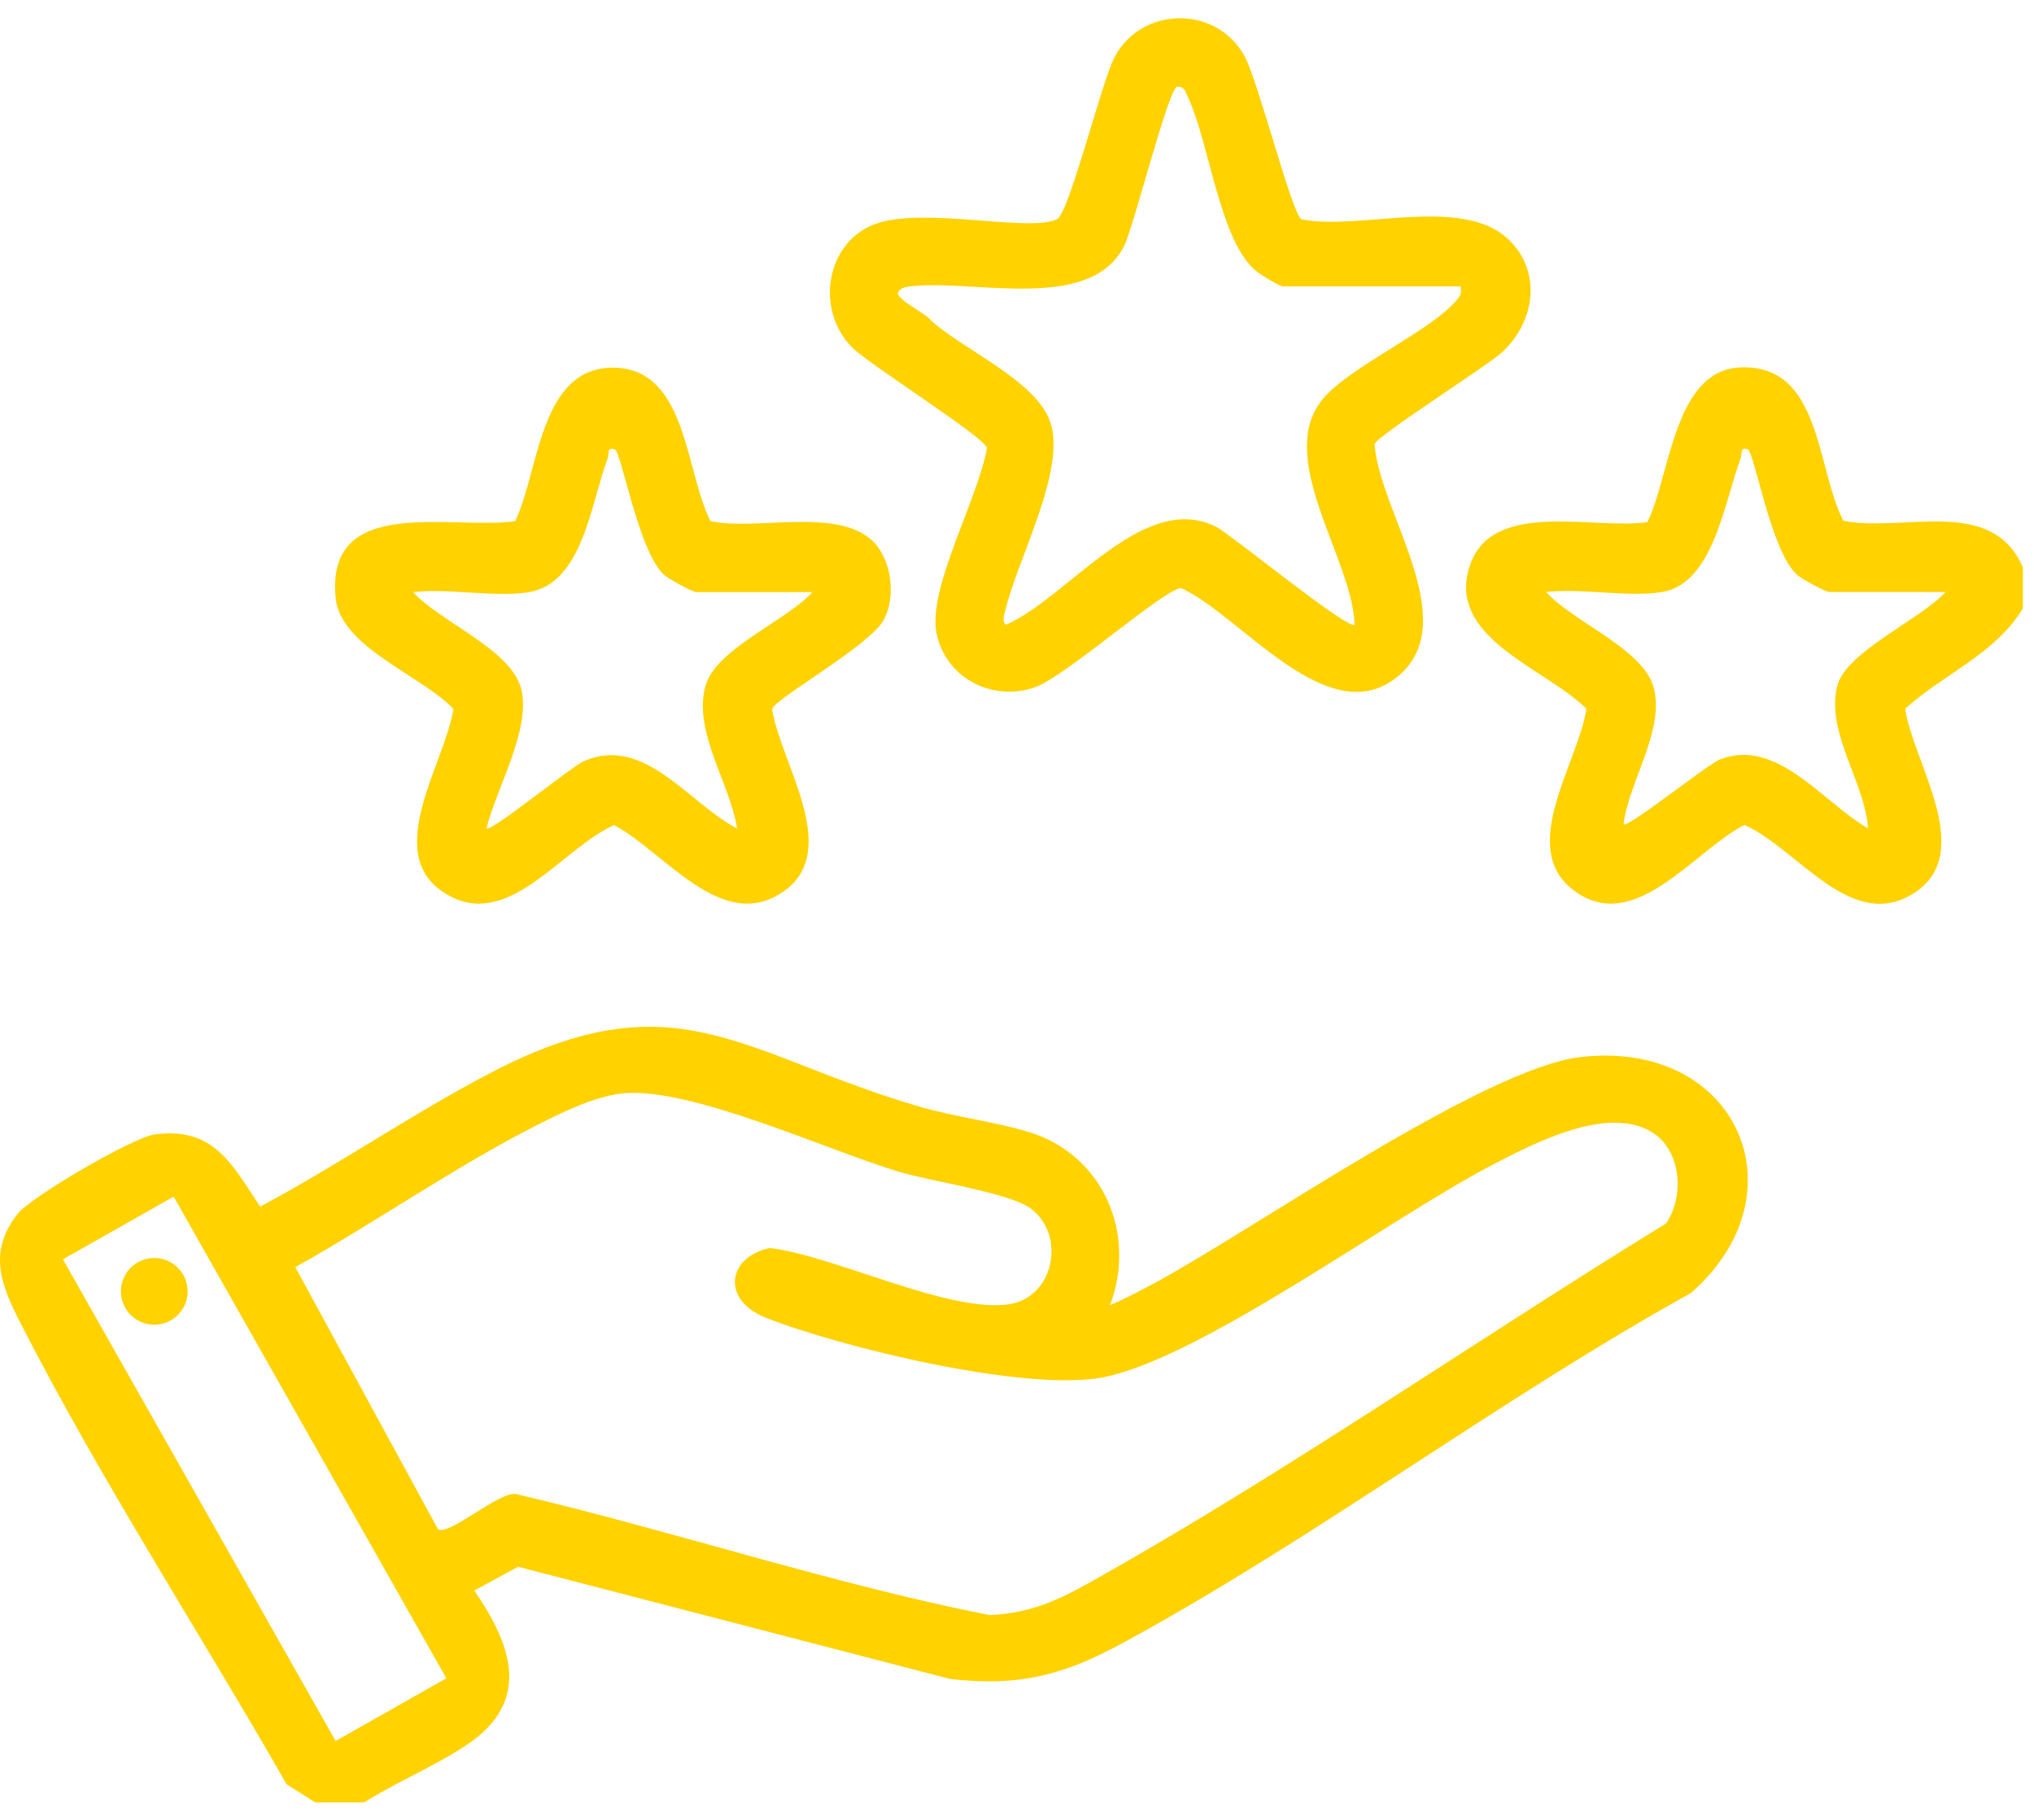
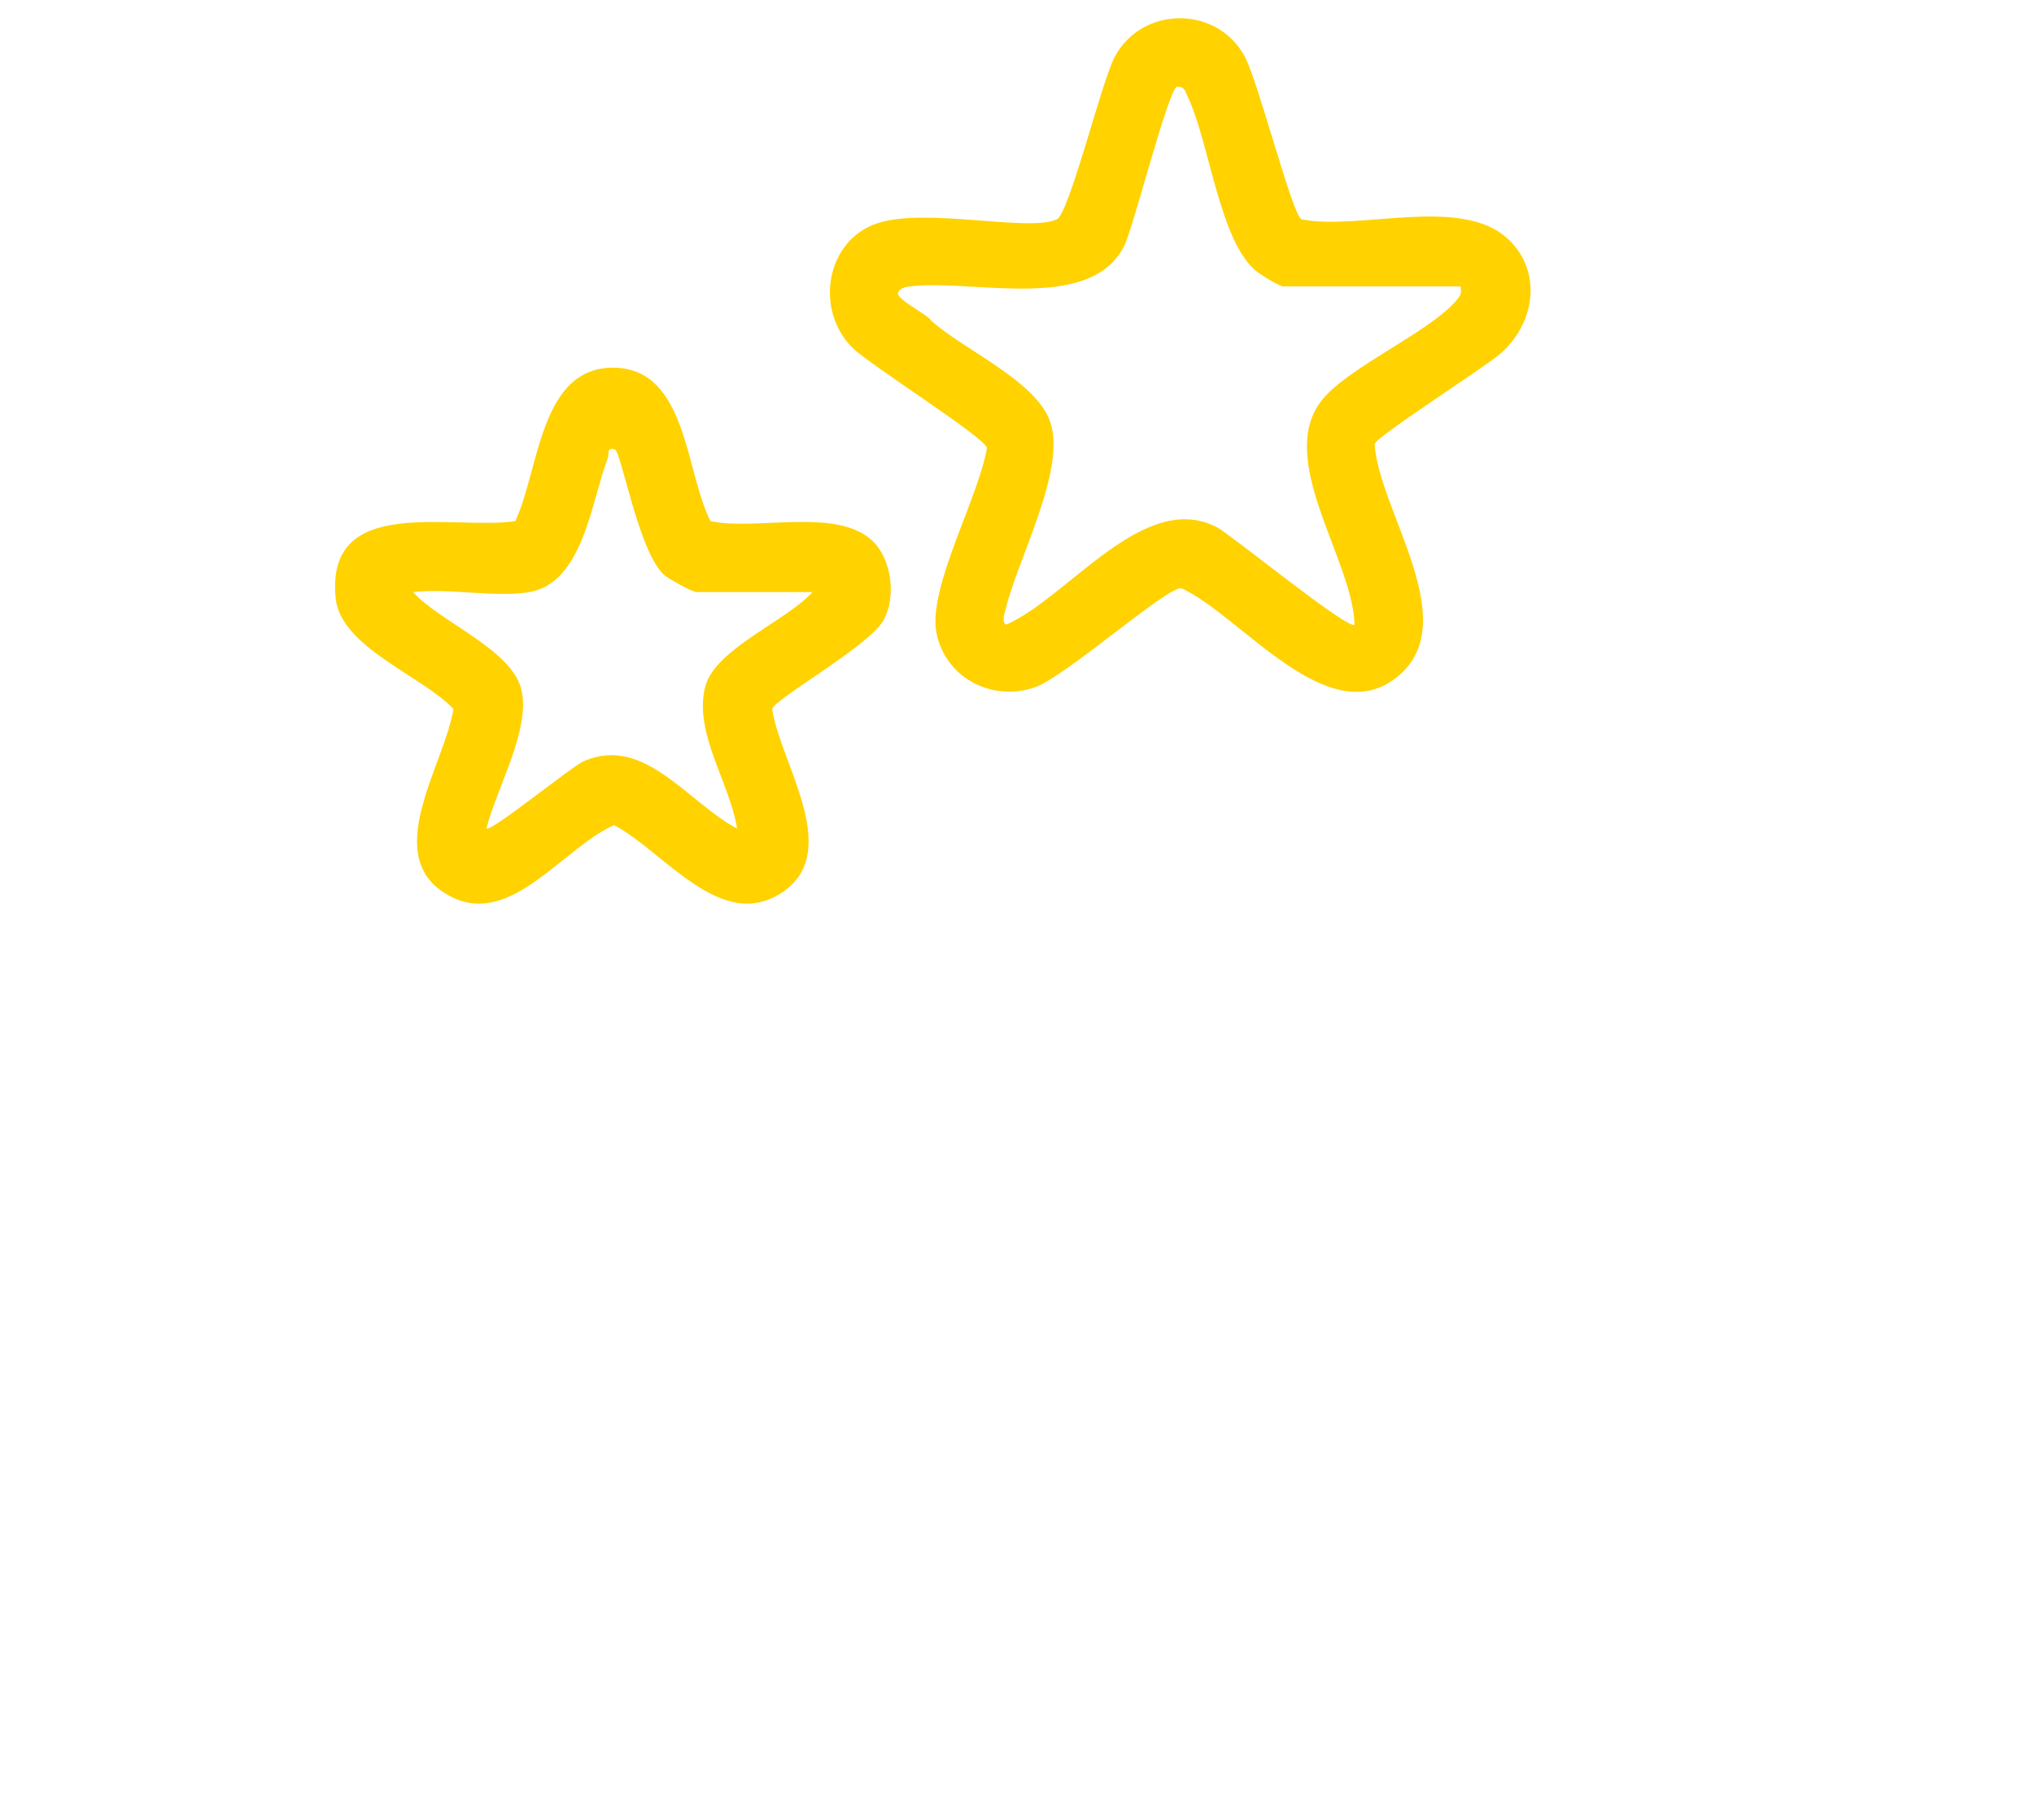
<svg xmlns="http://www.w3.org/2000/svg" width="57" height="51" viewBox="0 0 57 51" fill="none">
-   <path d="M56.689 17.047C55.922 18.324 54.458 18.892 53.388 19.863C53.609 21.345 55.344 23.834 53.712 24.977C51.924 26.227 50.402 23.792 48.886 23.118C47.45 23.853 45.778 26.265 44.069 24.926C42.53 23.721 44.242 21.356 44.457 19.862C43.297 18.707 40.451 17.863 41.213 15.788C41.873 13.993 44.707 14.855 46.166 14.631C46.808 13.34 46.902 10.395 48.749 10.298C51.051 10.179 50.891 13.129 51.659 14.595C53.345 14.929 55.827 13.886 56.689 15.904V17.046V17.047ZM46.581 16.59C45.639 16.747 44.313 16.475 43.327 16.59C44.058 17.412 46.02 18.172 46.333 19.236C46.684 20.436 45.637 21.906 45.498 23.1C45.606 23.22 47.862 21.414 48.193 21.285C49.798 20.656 51.087 22.491 52.348 23.214C52.271 21.936 51.148 20.504 51.49 19.213C51.744 18.252 53.856 17.342 54.52 16.59H51.265C51.152 16.59 50.495 16.224 50.369 16.115C49.627 15.476 49.162 12.648 48.98 12.592C48.744 12.519 48.828 12.721 48.781 12.844C48.334 14.004 48.031 16.349 46.582 16.59H46.581Z" fill="#FFD200" />
  <path d="M42.258 6.695C43.239 7.614 43.011 9.062 42.059 9.901C41.618 10.291 38.564 12.232 38.521 12.445C38.643 14.32 41.002 17.384 39.206 18.927C37.257 20.601 34.787 17.247 33.103 16.482C32.667 16.467 29.885 18.936 29.024 19.252C27.833 19.689 26.495 19.007 26.244 17.741C25.992 16.475 27.429 13.944 27.657 12.552C27.598 12.251 24.361 10.221 23.883 9.74C22.82 8.672 23.147 6.73 24.591 6.255C25.96 5.805 28.867 6.516 29.62 6.144C29.968 5.972 30.864 2.3 31.238 1.595C31.99 0.174 34.084 0.135 34.876 1.571C35.254 2.255 36.201 5.983 36.469 6.145C38.088 6.472 40.952 5.474 42.256 6.696L42.258 6.695ZM40.928 8.026H35.96C35.859 8.026 35.349 7.711 35.227 7.616C34.178 6.801 33.893 3.975 33.283 2.708C33.21 2.557 33.205 2.431 32.991 2.429C32.756 2.427 31.769 6.359 31.507 6.885C30.567 8.769 27.318 7.826 25.562 8.02C25.416 8.036 25.239 8.044 25.169 8.199C25.088 8.377 25.978 8.801 26.094 8.984C26.986 9.795 29.028 10.666 29.428 11.815C29.893 13.149 28.534 15.628 28.189 17.043C28.159 17.165 28.058 17.434 28.196 17.506C29.934 16.748 32.07 13.698 34.116 14.783C34.49 14.981 37.808 17.685 37.96 17.505C37.912 15.633 35.598 12.694 37.174 11.065C38.034 10.175 40.083 9.272 40.812 8.421C40.935 8.276 40.962 8.229 40.931 8.026H40.928Z" fill="#FFD200" />
  <path d="M24.442 15.149C24.989 15.661 25.123 16.735 24.758 17.384C24.355 18.101 21.724 19.577 21.637 19.867C21.856 21.358 23.609 23.826 21.961 24.98C20.234 26.189 18.632 23.873 17.209 23.123C15.792 23.749 14.336 25.961 12.676 25.146C10.561 24.108 12.454 21.469 12.708 19.868C11.826 18.934 9.547 18.14 9.407 16.767C9.11 13.83 12.68 14.866 14.439 14.604C15.118 13.184 15.117 10.254 17.23 10.305C19.261 10.355 19.206 13.234 19.909 14.603C21.184 14.884 23.435 14.207 24.442 15.152V15.149ZM14.832 16.593C13.894 16.751 12.561 16.476 11.577 16.593C12.324 17.429 14.345 18.2 14.611 19.326C14.876 20.452 13.913 22.088 13.632 23.215C13.75 23.333 16.018 21.478 16.369 21.327C18.065 20.595 19.285 22.504 20.655 23.218C20.463 21.954 19.425 20.527 19.764 19.24C20.042 18.183 22.043 17.401 22.769 16.592H19.515C19.401 16.592 18.744 16.225 18.619 16.117C17.901 15.498 17.411 12.649 17.229 12.593C16.993 12.52 17.077 12.722 17.03 12.845C16.571 14.036 16.345 16.336 14.832 16.592V16.593Z" fill="#FFD200" />
-   <path d="M8.834 50.511L8.031 50.001C5.588 45.728 2.84 41.502 0.591 37.111C0.044 36.042 -0.365 35.094 0.5 34.011C0.885 33.529 3.732 31.871 4.332 31.791C6 31.569 6.506 32.639 7.291 33.814C9.492 32.641 11.571 31.198 13.783 30.048C18.967 27.349 20.805 29.561 25.765 31.012C26.759 31.302 27.873 31.433 28.824 31.721C30.912 32.355 31.864 34.567 31.107 36.577C31.56 36.381 32.005 36.148 32.439 35.911C35.197 34.411 41.606 29.924 44.309 29.621C48.702 29.129 50.568 33.459 47.384 36.236C42.006 39.22 36.861 43.109 31.483 46.033C29.807 46.945 28.576 47.271 26.627 47.051L14.519 43.907L13.29 44.573C14.344 46.099 14.902 47.673 13.096 48.888C12.216 49.48 11.112 49.938 10.207 50.51H8.836L8.834 50.511ZM12.27 42.852C12.568 43.066 13.99 41.783 14.467 41.87C18.909 42.917 23.256 44.373 27.732 45.262C29.012 45.202 29.808 44.763 30.869 44.163C36.259 41.114 41.425 37.517 46.69 34.287C47.208 33.526 47.122 32.236 46.293 31.728C45.03 30.953 42.942 32.062 41.767 32.674C38.969 34.133 33.643 38.072 30.903 38.599C28.748 39.013 23.569 37.762 21.453 36.925C20.229 36.439 20.356 35.243 21.568 34.974C23.351 35.179 26.615 36.814 28.282 36.549C29.568 36.346 29.877 34.572 28.864 33.853C28.255 33.42 26.076 33.103 25.196 32.839C23.185 32.235 19.343 30.452 17.461 30.64C16.679 30.717 15.743 31.176 15.042 31.532C12.763 32.689 10.519 34.259 8.275 35.51L12.272 42.852H12.27ZM4.867 33.534L1.763 35.291L9.406 48.79L12.509 47.032L4.867 33.534Z" fill="#FFD200" />
-   <path d="M4.323 37.124C4.839 37.124 5.258 36.705 5.258 36.189C5.258 35.672 4.839 35.254 4.323 35.254C3.806 35.254 3.388 35.672 3.388 36.189C3.388 36.705 3.806 37.124 4.323 37.124Z" fill="#FFD200" />
</svg>